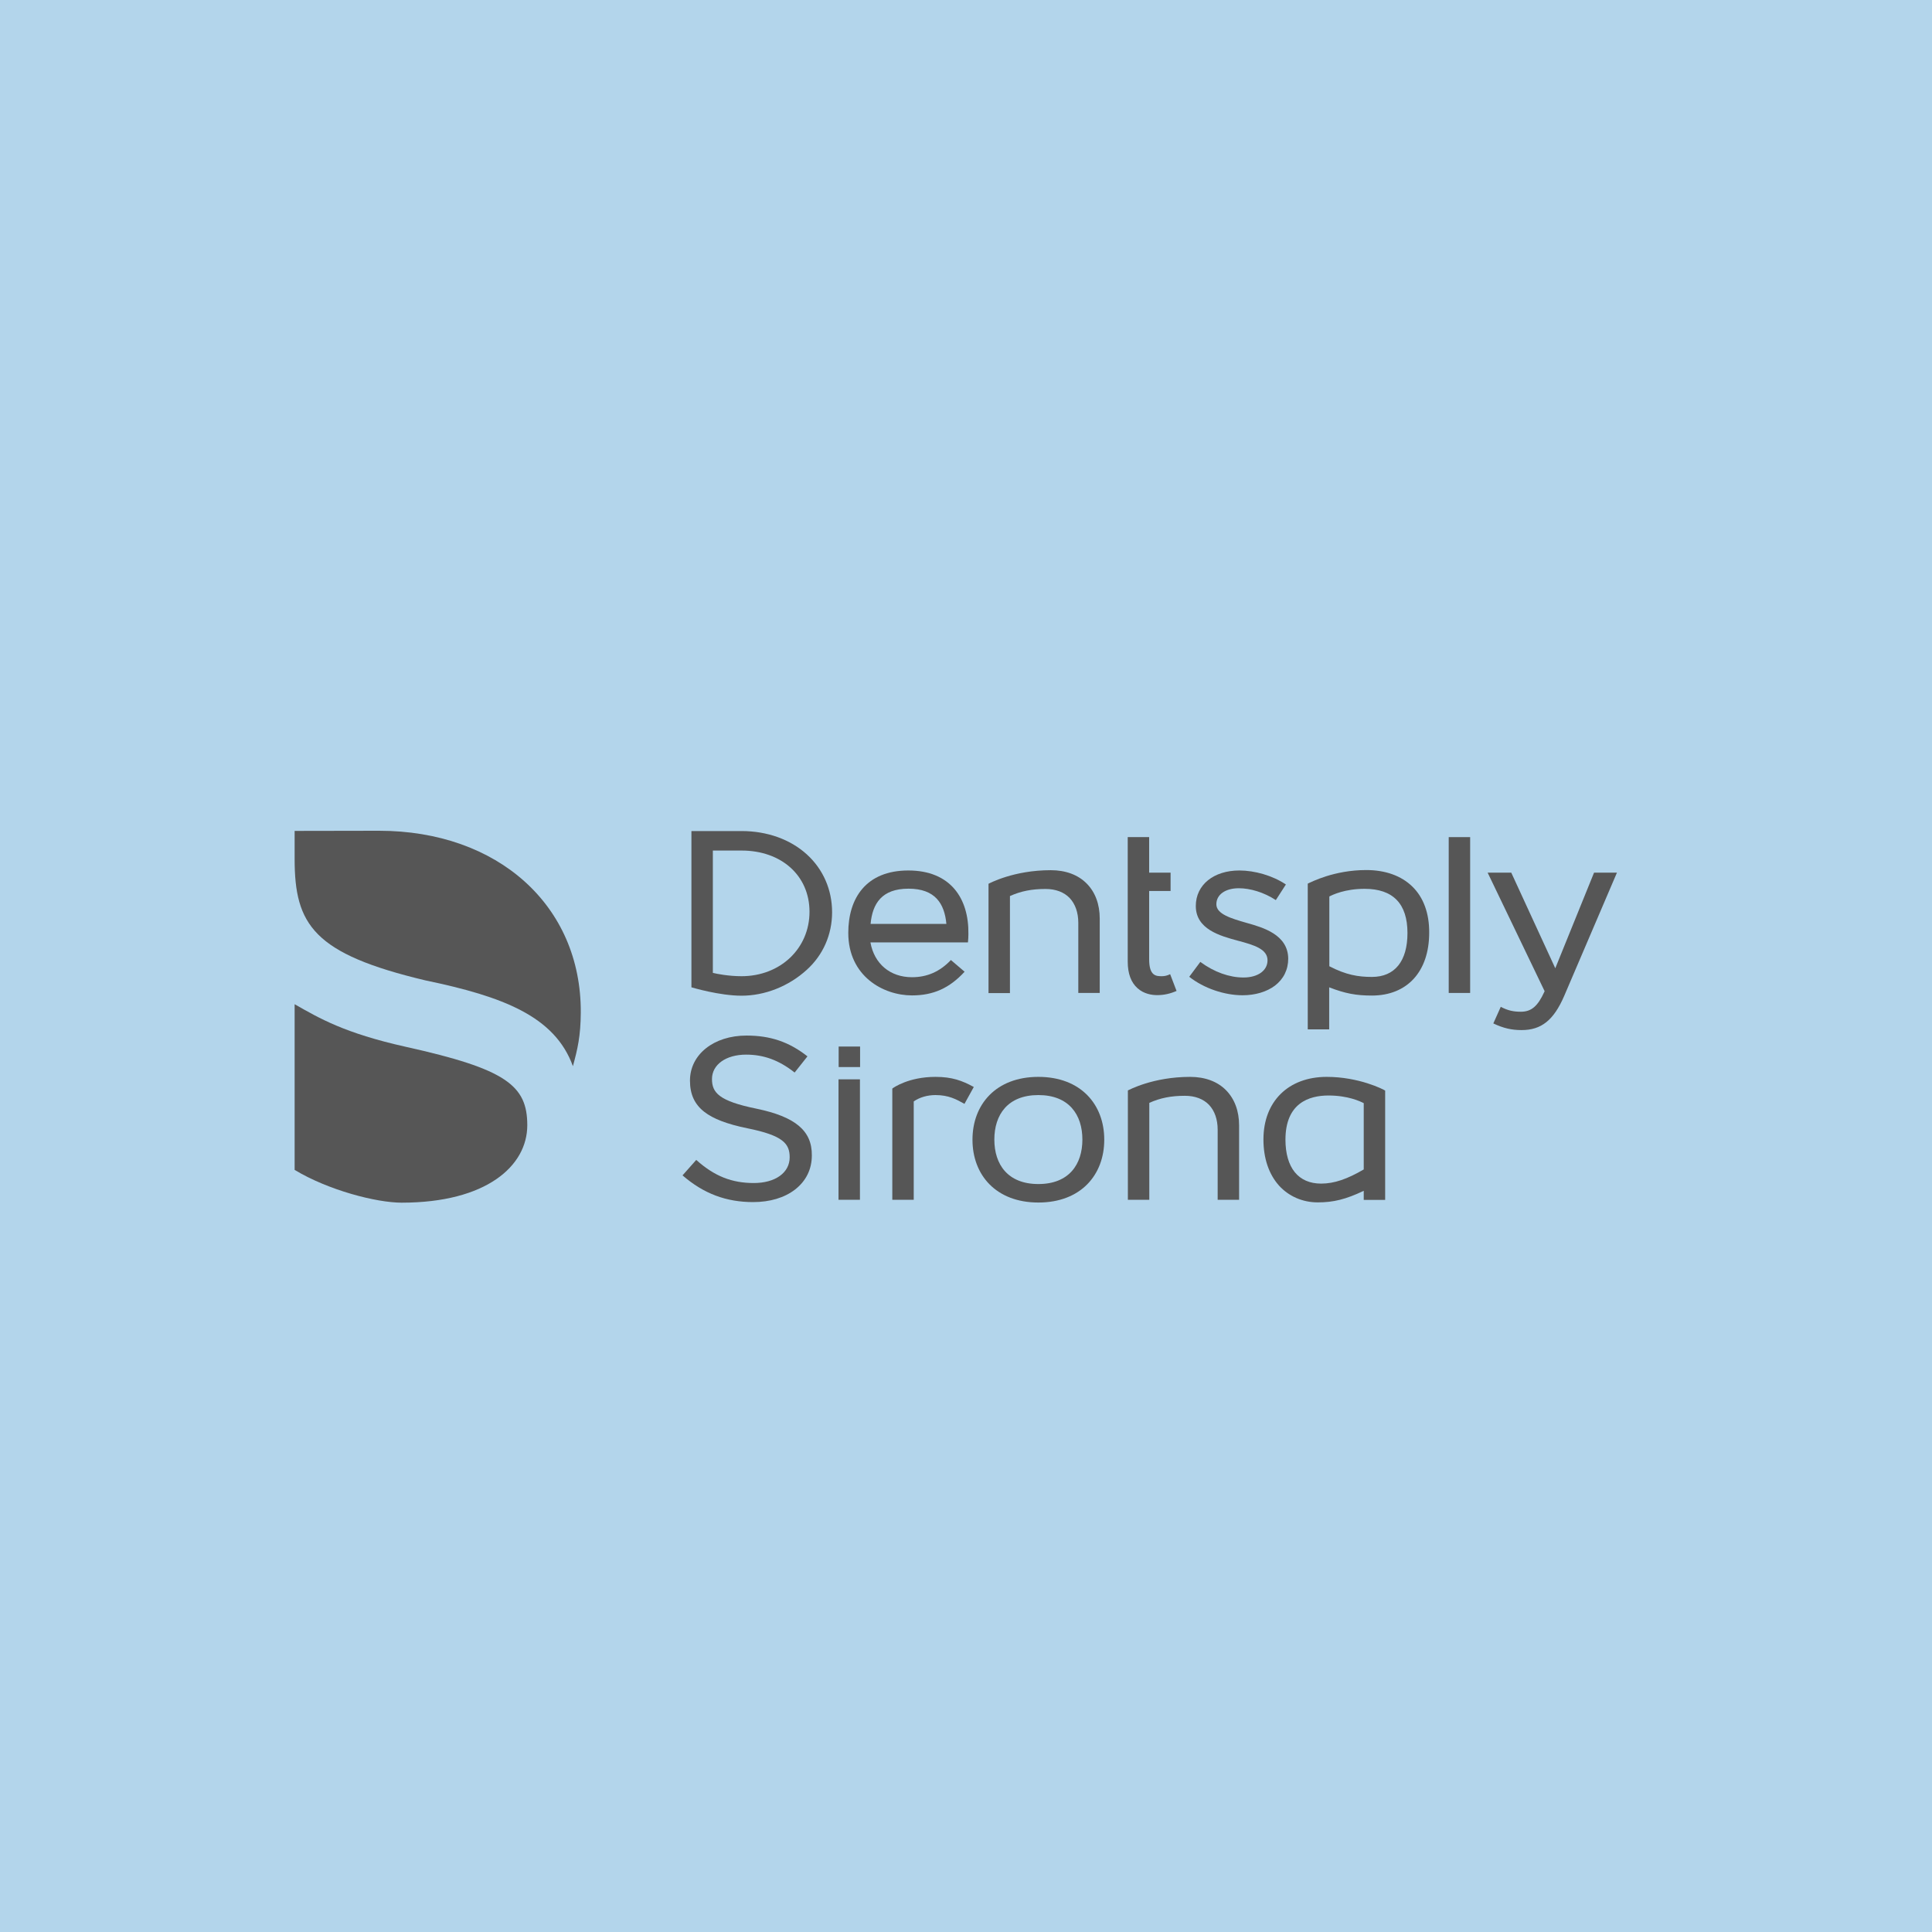
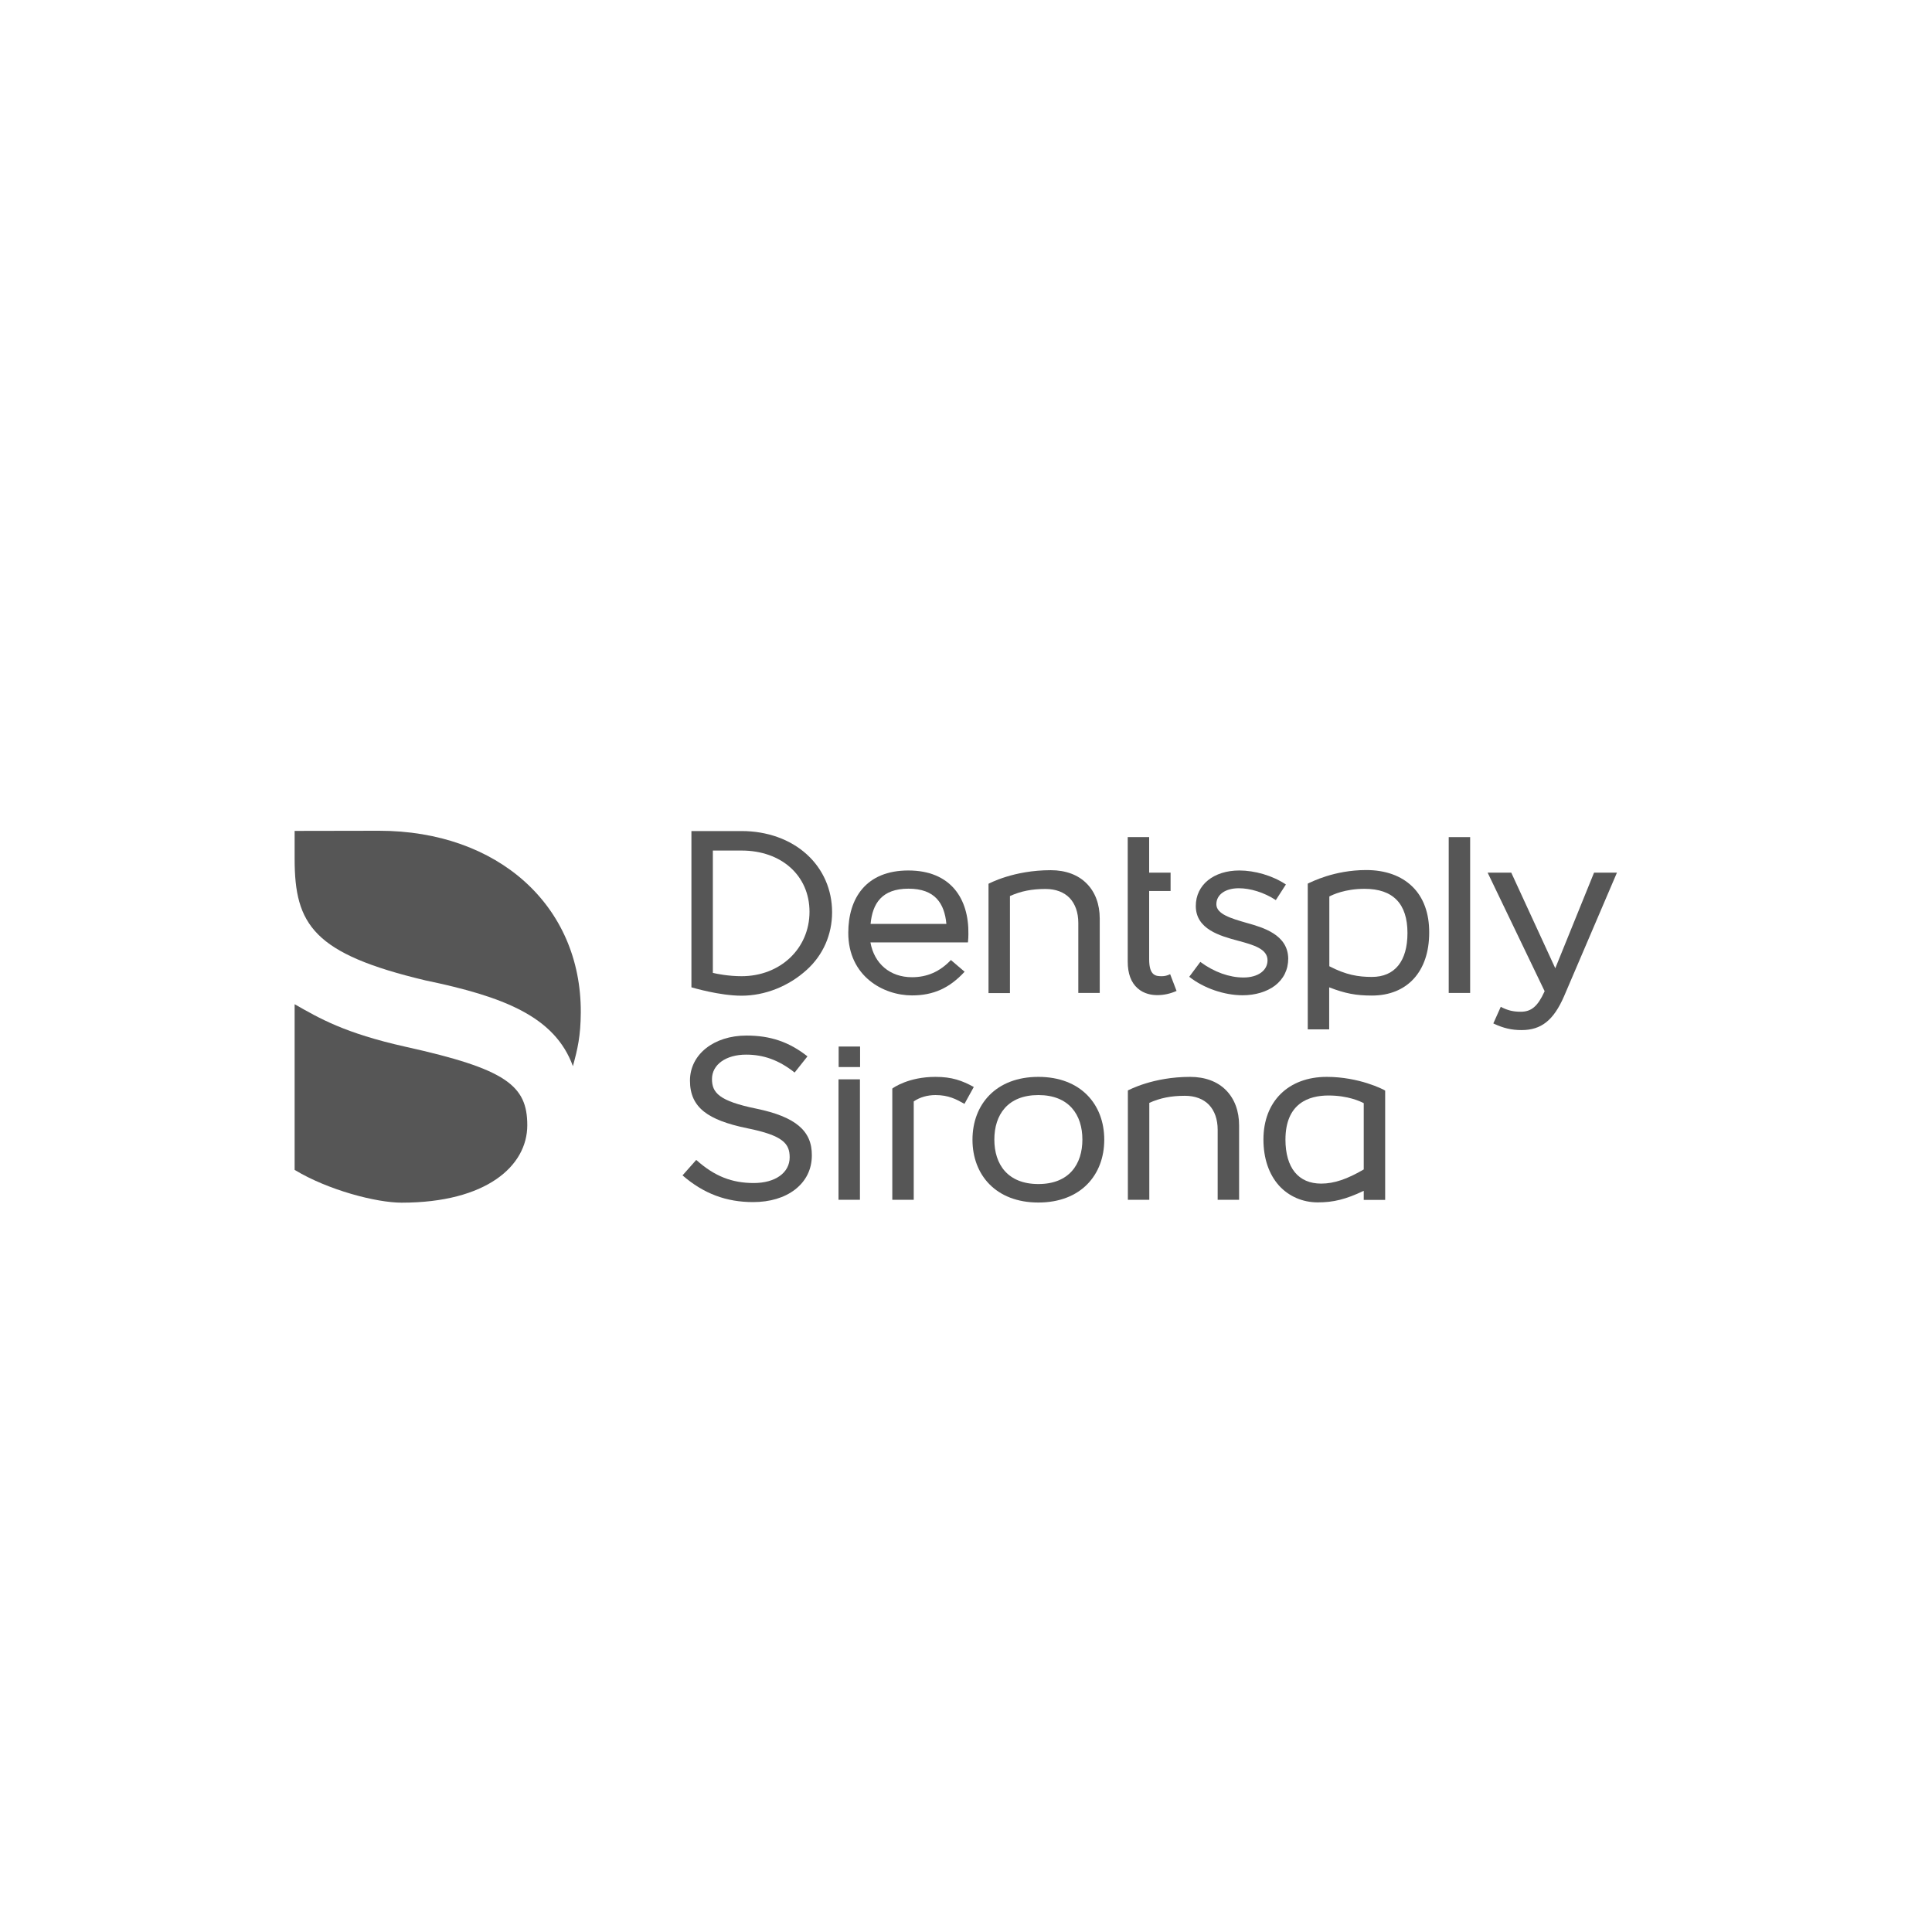
<svg xmlns="http://www.w3.org/2000/svg" width="400" height="400" viewBox="0 0 400 400" fill="none">
-   <rect width="400" height="400" fill="#B3D5EB" />
  <path d="M274.681 222.955C266.743 222.955 261.582 228.038 261.582 235.903C261.582 239.82 262.699 243.109 264.811 245.471C266.834 247.684 269.671 248.94 272.84 248.94C276.069 248.94 278.634 248.312 282.347 246.548V248.432H286.783V225.795C286.391 225.526 281.351 222.955 274.681 222.955ZM282.347 242.122C278.966 244.096 276.25 245.053 273.534 245.053C271.18 245.053 269.339 244.245 268.071 242.691C266.803 241.136 266.139 238.803 266.139 235.962C266.139 228.397 270.999 226.812 275.043 226.812C279.117 226.812 281.652 228.038 282.347 228.397V242.122Z" fill="#565656" />
  <path d="M156.583 229.533C148.826 227.948 147.408 226.214 147.408 223.403C147.408 220.413 150.305 218.35 154.47 218.35C158.062 218.35 161.231 219.456 164.52 222.057L167.176 218.708C163.343 215.688 159.45 214.402 154.561 214.402C147.77 214.402 142.851 218.32 142.851 223.732C142.851 226.543 143.786 228.606 145.808 230.191C147.649 231.626 150.486 232.733 154.742 233.6C162.166 235.095 163.494 236.8 163.494 239.611C163.494 242.81 160.506 244.933 156.07 244.933C151.573 244.933 147.951 243.558 144.148 240.149L141.311 243.348C145.718 247.176 150.426 248.88 155.919 248.88C159.39 248.88 162.408 247.983 164.611 246.279C166.875 244.515 168.082 242.092 168.082 239.222C168.142 234.108 164.671 231.208 156.583 229.533Z" fill="#565656" />
  <path d="M173.635 220.921H178.072V216.675H173.635V220.921Z" fill="#565656" />
  <path d="M173.605 248.402H178.041V223.463H173.605V248.402Z" fill="#565656" />
  <path d="M214.983 222.955C206.2 222.955 201.341 228.666 201.341 235.962C201.341 243.259 206.2 248.97 214.983 248.97C223.765 248.97 228.625 243.259 228.625 235.962C228.625 228.666 223.765 222.955 214.983 222.955ZM214.983 245.143C208.645 245.143 205.868 241.076 205.868 235.932C205.868 230.789 208.645 226.722 214.983 226.722C221.321 226.722 224.097 230.789 224.097 235.932C224.097 241.076 221.321 245.143 214.983 245.143Z" fill="#565656" />
  <path d="M167.056 176.904C163.645 173.794 158.846 172.06 153.535 172.06H143.152V204.415C143.394 204.475 148.947 206.149 153.535 206.149C158.364 206.149 163.283 204.205 167.025 200.797C170.406 197.746 172.277 193.5 172.277 188.865C172.277 184.23 170.436 179.984 167.056 176.904ZM153.535 202.112C150.848 202.112 148.434 201.634 147.589 201.424V176.097H153.535C161.804 176.097 167.599 181.3 167.599 188.776C167.599 196.371 161.563 202.112 153.535 202.112Z" fill="#565656" />
  <path d="M225.003 182.944C223.222 181.12 220.627 180.163 217.548 180.163C209.852 180.163 204.872 182.885 204.661 182.974V205.611H209.098V185.516C211.361 184.499 213.625 184.051 216.462 184.051C218.574 184.051 220.295 184.709 221.472 185.935C222.619 187.161 223.252 188.925 223.252 191.078V205.581H227.689V190.181C227.689 187.221 226.753 184.709 225.003 182.944Z" fill="#565656" />
  <path d="M292.397 183.542C290.133 181.33 286.844 180.134 282.86 180.134C276.22 180.134 271.481 182.615 270.757 182.944V213.116H275.194V204.415C278.514 205.701 280.777 206.119 284.037 206.119C291.371 206.119 295.898 201.125 295.898 193.111C295.928 189.104 294.721 185.785 292.397 183.542ZM284.037 202.262C281.2 202.262 278.665 201.843 275.224 200.049V185.606C275.918 185.247 278.453 184.021 282.528 184.021C288.413 184.021 291.401 187.101 291.401 193.171C291.401 199.002 288.775 202.262 284.037 202.262Z" fill="#565656" />
  <path d="M299.942 205.581H304.379V173.316H299.942V205.581Z" fill="#565656" />
  <path d="M330.032 180.672L322.004 200.468L312.89 180.672H308L319.801 205.222L319.771 205.282C318.383 208.332 317.055 209.468 314.882 209.468C313.342 209.468 312.195 209.229 310.717 208.452L309.177 211.891C311.32 212.907 313.01 213.266 315.032 213.266C319.107 213.266 321.672 211.233 323.845 206.209L334.771 180.672H330.032Z" fill="#565656" />
  <path d="M233.484 173.316V199.092C233.484 201.574 234.178 203.428 235.536 204.624C236.864 205.79 238.464 206.03 239.61 206.03C240.999 206.03 242.297 205.731 243.594 205.162L242.266 201.694C241.663 201.993 241.119 202.112 240.576 202.112C239.399 202.112 237.92 202.112 237.92 198.614V184.47H242.357V180.672H237.92V173.316H233.484Z" fill="#565656" />
  <path d="M193.675 222.955C188.122 222.955 184.953 225.197 184.742 225.377V248.402H189.178V228.038C190.416 227.171 192.045 226.722 193.675 226.722C196.391 226.722 197.991 227.59 199.681 228.546L201.613 225.048C199.198 223.732 197.116 222.955 193.675 222.955Z" fill="#565656" />
  <path d="M200.405 195.115H180.214C180.999 199.511 184.259 202.322 188.816 202.322C191.894 202.322 194.55 201.215 196.874 198.763L199.711 201.185C196.573 204.594 193.222 206.089 188.816 206.089C182.87 206.089 175.627 202.112 175.627 193.141C175.627 185.965 179.309 180.223 188.061 180.223C196.784 180.223 200.617 185.995 200.496 193.41C200.496 193.739 200.466 194.666 200.405 195.115ZM180.245 191.287H195.939C195.546 187.071 193.615 183.991 188.092 183.991C182.569 183.991 180.637 187.071 180.245 191.287Z" fill="#565656" />
  <path d="M253.856 225.736C252.075 223.911 249.48 222.955 246.401 222.955C238.705 222.955 233.725 225.676 233.514 225.765V248.402H237.95V228.337C240.214 227.32 242.478 226.872 245.315 226.872C247.427 226.872 249.148 227.53 250.325 228.756C251.472 229.982 252.105 231.746 252.105 233.899V248.402H256.542V233.002C256.542 230.012 255.606 227.53 253.856 225.736Z" fill="#565656" />
  <path d="M258.111 191.078C254.882 190.151 251.834 189.254 251.834 187.221C251.834 185.187 253.735 183.901 256.482 183.901C258.836 183.901 261.673 184.739 264.147 186.353L266.23 183.124C263.484 181.27 259.741 180.223 256.602 180.223C251.29 180.223 247.578 183.184 247.578 187.579C247.578 192.394 252.618 193.769 256.27 194.756C259.651 195.653 262.427 196.49 262.427 198.823C262.427 200.946 260.435 202.381 257.447 202.381C254.55 202.381 251.381 201.275 248.514 199.152L246.22 202.232C249.238 204.624 253.524 206.059 257.266 206.059C259.892 206.059 262.246 205.342 263.936 204.086C265.747 202.71 266.713 200.767 266.713 198.464C266.653 193.5 261.522 192.035 258.111 191.078Z" fill="#565656" />
  <path d="M78.475 172C78.535 172 61 172.03 61 172.03V177.831C61 191.467 64.924 197.477 88.072 202.979C104.189 206.329 114.873 210.425 118.615 220.742C119.581 217.183 120.215 214.552 120.245 209.648C120.366 187.49 103.072 172 78.475 172Z" fill="#565656" />
  <path d="M109.169 232.972C109.169 224.749 104.823 221.34 84.028 216.735C71.292 213.894 66.101 210.814 61 207.913V242.212C67.972 246.428 77.931 249 83.153 249C100.688 249 109.169 241.405 109.169 232.972Z" fill="#565656" />
</svg>